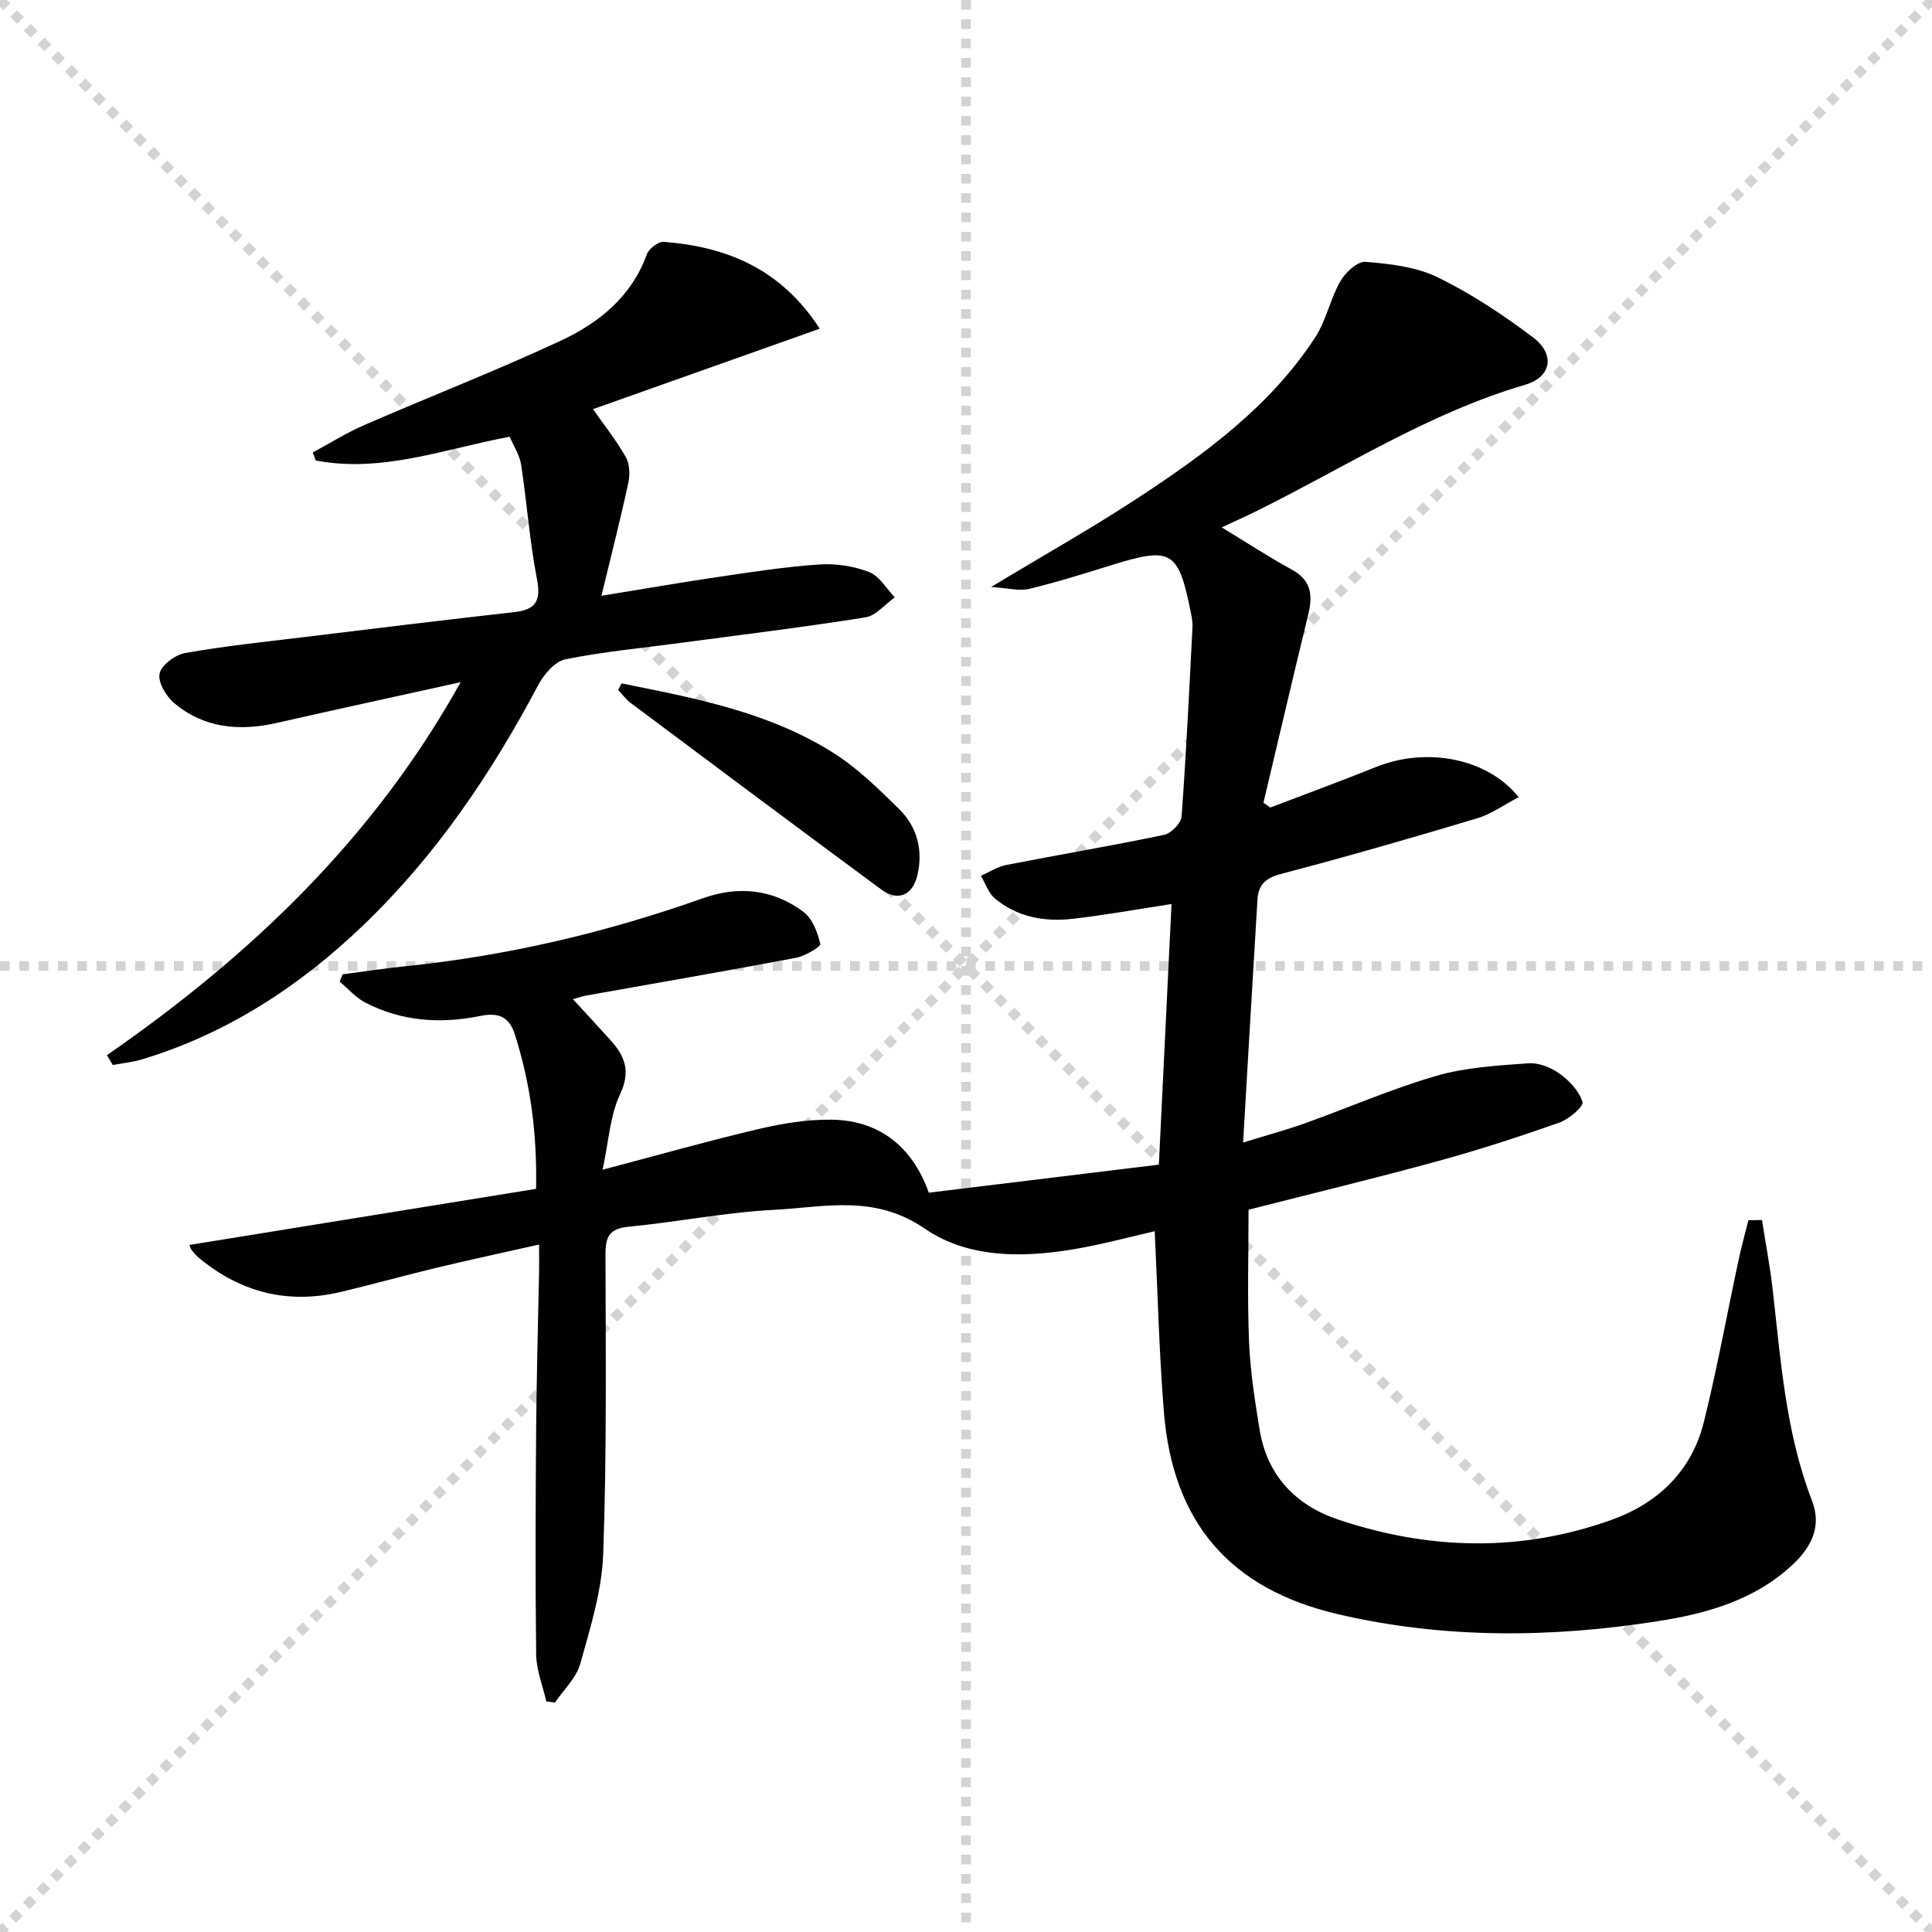
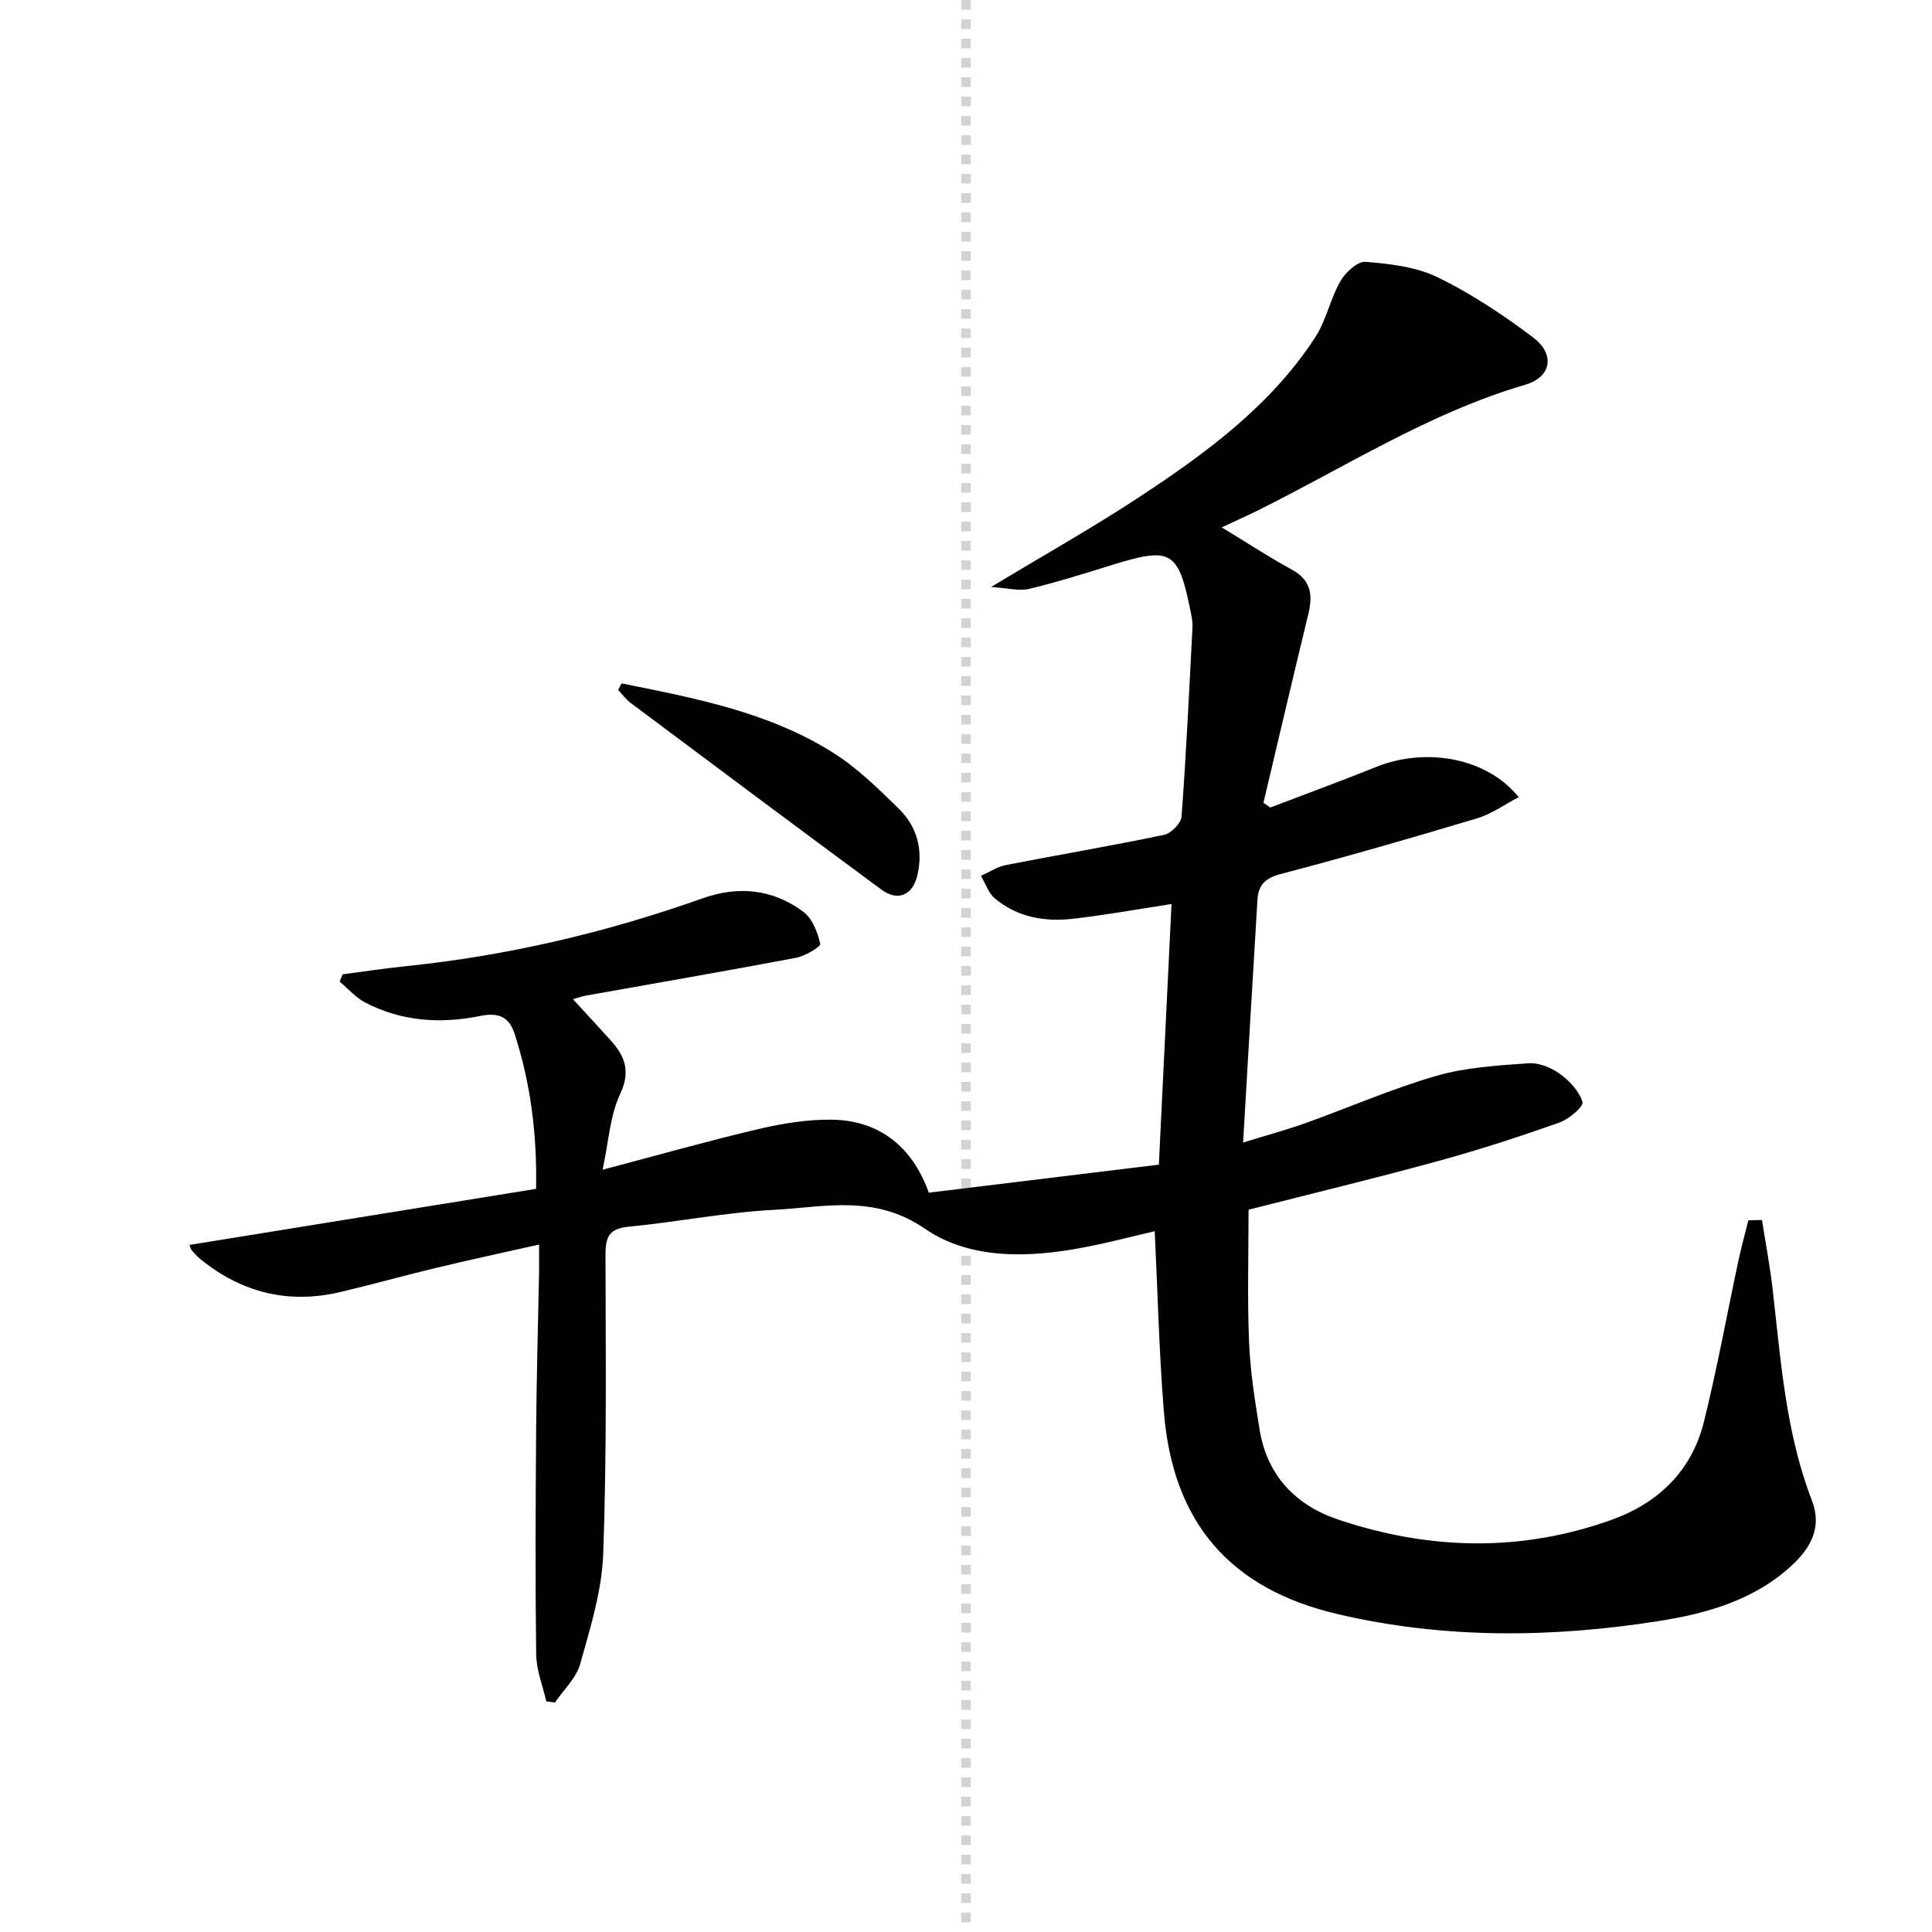
<svg xmlns="http://www.w3.org/2000/svg" enable-background="new 0 0 400 400" viewBox="0 0 400 400">
  <g stroke="lightgray" stroke-dasharray="1,1" stroke-width="1" transform="scale(2, 2)">
-     <line x1="0" y1="0" x2="200" y2="200" />
-     <line x1="200" y1="0" x2="0" y2="200" />
    <line x1="100" y1="0" x2="100" y2="200" />
-     <line x1="0" y1="100" x2="200" y2="100" />
  </g>
-   <path d="m364.8 252.59c.74 4.74 1.64 9.45 2.19 14.21 1.71 14.82 2.7 29.76 8.16 43.89 2.11 5.46-.22 9.75-4.12 13.36-7.78 7.23-17.6 10-27.66 11.58-22.19 3.49-44.42 3.7-66.41-1.44-22.33-5.22-34.15-18.99-35.99-41.88-.99-12.24-1.27-24.53-1.9-37.4-4.73 1.09-9.63 2.39-14.59 3.34-11.4 2.19-23.6 2.59-32.94-3.83-10.49-7.21-20.75-4.49-31.22-3.94-10.1.52-20.11 2.53-30.19 3.5-3.99.38-4.78 2.1-4.77 5.74.04 20.66.27 41.34-.47 61.98-.27 7.65-2.67 15.3-4.75 22.76-.82 2.94-3.44 5.38-5.25 8.04-.59-.08-1.19-.16-1.78-.24-.73-3.22-2.05-6.44-2.1-9.67-.2-15.45-.13-30.9-.01-46.36.08-10.98.4-21.96.61-32.94.03-1.63 0-3.26 0-5.62-7.56 1.7-14.48 3.19-21.36 4.84-6.62 1.59-13.19 3.44-19.82 5-10.76 2.53-20.42.11-28.96-6.84-.64-.52-1.22-1.14-1.74-1.78-.28-.34-.38-.84-.51-1.14 23.91-3.87 47.73-7.72 71.77-11.61.22-11.67-1.2-21.9-4.38-31.92-1.2-3.79-3.45-4.64-7.21-3.87-8.18 1.66-16.25 1.13-23.78-2.78-1.98-1.03-3.54-2.87-5.3-4.34.21-.5.41-1.01.62-1.51 4.36-.57 8.7-1.23 13.07-1.68 21.09-2.17 41.55-6.98 61.51-14.07 7.37-2.62 14.57-1.89 20.84 2.84 1.85 1.39 2.92 4.23 3.47 6.62.13.56-3.12 2.51-5 2.87-14.5 2.74-29.05 5.25-43.58 7.84-.63.11-1.23.34-2.63.73 2.83 3.08 5.33 5.77 7.79 8.5 2.96 3.29 4.22 6.4 1.98 11.15-2.1 4.46-2.36 9.79-3.63 15.66 11.55-3.05 21.86-5.97 32.27-8.42 4.96-1.16 10.15-2.02 15.22-1.94 9.73.14 16.64 5.54 20.05 15.11 15.6-1.9 31.35-3.82 47.63-5.8.9-18.44 1.76-36.12 2.62-53.96-7.22 1.1-13.87 2.32-20.58 3.07-5.77.64-11.38-.36-15.98-4.22-1.34-1.12-1.95-3.1-2.9-4.69 1.74-.77 3.4-1.88 5.22-2.24 10.89-2.13 21.85-3.97 32.71-6.25 1.46-.3 3.51-2.41 3.61-3.8.97-13.04 1.58-26.11 2.26-39.17.04-.82-.07-1.67-.23-2.48-2.66-13.55-3.97-14.31-16.91-10.27-5.54 1.73-11.09 3.46-16.72 4.81-2.01.48-4.3-.17-7.83-.4 11.09-6.7 20.92-12.22 30.32-18.39 13.96-9.16 27.46-19 36.77-33.28 2.29-3.51 3.11-7.95 5.21-11.62 1.04-1.83 3.56-4.17 5.22-4.03 5.05.41 10.45 1.02 14.91 3.19 6.96 3.39 13.55 7.76 19.75 12.44 4.65 3.51 3.87 8.21-1.61 9.82-19.84 5.81-37.1 16.96-55.37 26.03-2.36 1.17-4.77 2.24-7.45 3.5 5.05 3.06 9.68 6.11 14.53 8.75 4.07 2.22 4.33 5.37 3.37 9.3-3.15 12.98-6.19 25.98-9.27 38.97.47.33.95.65 1.42.98 7.31-2.79 14.65-5.48 21.91-8.4 10.37-4.17 22.99-1.88 29.52 6.25-2.96 1.54-5.62 3.49-8.59 4.38-13.51 4.05-27.06 7.96-40.7 11.54-3.18.83-4.61 2.3-4.79 5.24-1.01 16.42-1.95 32.84-2.98 50.35 5.06-1.56 8.98-2.62 12.8-3.98 9.07-3.25 17.95-7.14 27.18-9.82 6.11-1.77 12.67-2.14 19.07-2.61 2.13-.16 4.7.87 6.49 2.16 2.02 1.45 4.05 3.61 4.73 5.87.27.9-2.81 3.56-4.78 4.25-8.25 2.91-16.59 5.63-25.03 7.94-12.95 3.55-26.02 6.71-39.33 10.1 0 9.13-.27 18.23.1 27.3.25 6.11 1.21 12.21 2.19 18.25 1.54 9.47 7.47 15.63 16.21 18.58 18.78 6.32 37.78 6.83 56.6.1 9.64-3.45 16.61-10.07 19.14-20.19 2.77-11.08 4.79-22.34 7.19-33.52.6-2.8 1.36-5.56 2.05-8.34.94-.02 1.88-.03 2.82-.05z" fill="#010100" />
-   <path d="m22.14 218.46c29.59-20.51 55.15-44.73 73.23-77.22-13.32 2.94-25.75 5.64-38.15 8.45-7.7 1.74-14.98 1.07-21.16-4.12-1.67-1.4-3.4-4.33-3.02-6.11.37-1.76 3.22-3.89 5.26-4.25 7.99-1.43 16.1-2.27 24.17-3.25 14.67-1.79 29.34-3.58 44.02-5.23 4.52-.51 5.55-2.39 4.67-6.92-1.52-7.77-2.06-15.73-3.26-23.56-.31-2.03-1.57-3.92-2.37-5.83-13.56 2.54-26.46 7.54-40.15 4.92-.21-.55-.42-1.1-.63-1.66 3.54-1.9 6.96-4.06 10.63-5.66 13.53-5.88 27.3-11.24 40.67-17.46 7.92-3.69 14.7-9.11 17.89-17.94.42-1.16 2.38-2.64 3.51-2.55 12.96 1.03 24.17 5.5 32.27 17.98-15.82 5.61-31.15 11.05-46.94 16.66 2.39 3.42 4.88 6.54 6.81 9.97.81 1.43.85 3.64.49 5.33-1.59 7.36-3.46 14.66-5.56 23.34 9.25-1.5 16.85-2.83 24.49-3.95 6.89-1.01 13.8-2.09 20.74-2.54 3.38-.22 7.06.36 10.22 1.59 2.12.83 3.55 3.42 5.29 5.22-2.02 1.43-3.89 3.8-6.08 4.15-12.62 2.01-25.31 3.55-37.98 5.25-8.06 1.08-16.2 1.82-24.15 3.44-2.19.44-4.47 3.15-5.65 5.38-9.72 18.35-21.24 35.37-36.3 49.78-13.15 12.58-28.09 22.32-45.65 27.65-1.97.6-4.06.79-6.1 1.18-.4-.68-.81-1.36-1.21-2.04z" fill="#010100" />
+   <path d="m364.8 252.59c.74 4.74 1.64 9.45 2.19 14.21 1.71 14.82 2.7 29.76 8.16 43.89 2.11 5.46-.22 9.75-4.12 13.36-7.78 7.23-17.6 10-27.66 11.58-22.19 3.49-44.42 3.7-66.41-1.44-22.33-5.22-34.15-18.99-35.99-41.88-.99-12.24-1.27-24.53-1.9-37.4-4.73 1.09-9.63 2.39-14.59 3.34-11.4 2.19-23.6 2.59-32.94-3.83-10.49-7.21-20.75-4.49-31.22-3.94-10.1.52-20.11 2.53-30.19 3.5-3.99.38-4.78 2.1-4.77 5.74.04 20.66.27 41.34-.47 61.98-.27 7.65-2.67 15.3-4.75 22.76-.82 2.94-3.44 5.38-5.25 8.04-.59-.08-1.19-.16-1.78-.24-.73-3.22-2.05-6.44-2.1-9.67-.2-15.45-.13-30.9-.01-46.36.08-10.98.4-21.96.61-32.94.03-1.63 0-3.26 0-5.62-7.56 1.7-14.48 3.19-21.36 4.84-6.62 1.59-13.19 3.44-19.82 5-10.76 2.53-20.42.11-28.96-6.84-.64-.52-1.22-1.14-1.74-1.78-.28-.34-.38-.84-.51-1.14 23.91-3.87 47.73-7.72 71.77-11.61.22-11.67-1.2-21.9-4.38-31.92-1.2-3.79-3.45-4.64-7.21-3.87-8.18 1.66-16.25 1.13-23.78-2.78-1.98-1.03-3.54-2.87-5.3-4.34.21-.5.41-1.01.62-1.51 4.36-.57 8.7-1.23 13.07-1.68 21.09-2.17 41.55-6.98 61.51-14.07 7.37-2.62 14.57-1.89 20.84 2.84 1.85 1.39 2.92 4.23 3.47 6.62.13.56-3.12 2.51-5 2.87-14.5 2.74-29.05 5.25-43.58 7.84-.63.11-1.23.34-2.63.73 2.83 3.08 5.33 5.77 7.79 8.5 2.96 3.29 4.22 6.4 1.98 11.15-2.1 4.46-2.36 9.79-3.63 15.66 11.55-3.05 21.86-5.97 32.27-8.42 4.96-1.16 10.15-2.02 15.22-1.94 9.73.14 16.64 5.54 20.05 15.11 15.6-1.9 31.35-3.82 47.63-5.8.9-18.44 1.76-36.12 2.62-53.96-7.22 1.1-13.87 2.32-20.58 3.07-5.77.64-11.38-.36-15.98-4.22-1.34-1.12-1.95-3.1-2.9-4.69 1.74-.77 3.4-1.88 5.22-2.24 10.89-2.13 21.85-3.97 32.71-6.25 1.46-.3 3.51-2.41 3.61-3.8.97-13.04 1.58-26.11 2.26-39.17.04-.82-.07-1.67-.23-2.48-2.66-13.55-3.97-14.31-16.91-10.27-5.54 1.73-11.09 3.46-16.72 4.81-2.01.48-4.3-.17-7.83-.4 11.09-6.7 20.92-12.22 30.32-18.39 13.96-9.16 27.46-19 36.77-33.28 2.29-3.51 3.11-7.95 5.21-11.62 1.04-1.83 3.56-4.17 5.22-4.03 5.05.41 10.45 1.02 14.91 3.19 6.96 3.39 13.55 7.76 19.75 12.44 4.65 3.51 3.87 8.21-1.61 9.82-19.84 5.81-37.1 16.96-55.37 26.03-2.36 1.17-4.77 2.24-7.45 3.5 5.05 3.06 9.68 6.11 14.53 8.75 4.07 2.22 4.33 5.37 3.37 9.3-3.15 12.98-6.19 25.98-9.27 38.97.47.33.95.65 1.42.98 7.31-2.79 14.65-5.48 21.91-8.4 10.37-4.17 22.99-1.88 29.52 6.25-2.96 1.54-5.62 3.49-8.59 4.38-13.51 4.05-27.06 7.96-40.7 11.54-3.18.83-4.61 2.3-4.79 5.24-1.01 16.42-1.95 32.84-2.98 50.35 5.06-1.56 8.98-2.62 12.8-3.98 9.07-3.25 17.95-7.14 27.18-9.82 6.11-1.77 12.67-2.14 19.07-2.61 2.13-.16 4.7.87 6.49 2.16 2.02 1.45 4.05 3.61 4.73 5.87.27.9-2.81 3.56-4.78 4.25-8.25 2.91-16.59 5.63-25.03 7.94-12.95 3.55-26.02 6.71-39.33 10.1 0 9.13-.27 18.23.1 27.3.25 6.11 1.21 12.21 2.19 18.25 1.54 9.47 7.47 15.63 16.21 18.58 18.78 6.32 37.78 6.83 56.6.1 9.64-3.45 16.61-10.07 19.14-20.19 2.77-11.08 4.79-22.34 7.19-33.52.6-2.8 1.36-5.56 2.05-8.34.94-.02 1.88-.03 2.82-.05" fill="#010100" />
  <path d="m128.69 141.49c15.18 3.05 30.48 5.93 43.87 14.4 4.98 3.15 9.33 7.43 13.57 11.59 3.77 3.71 5.04 8.56 3.79 13.78-1 4.16-4.06 5.41-7.45 2.91-17.36-12.81-34.64-25.73-51.92-38.65-.98-.73-1.72-1.78-2.57-2.69.22-.44.46-.89.71-1.34z" fill="#010100" />
</svg>